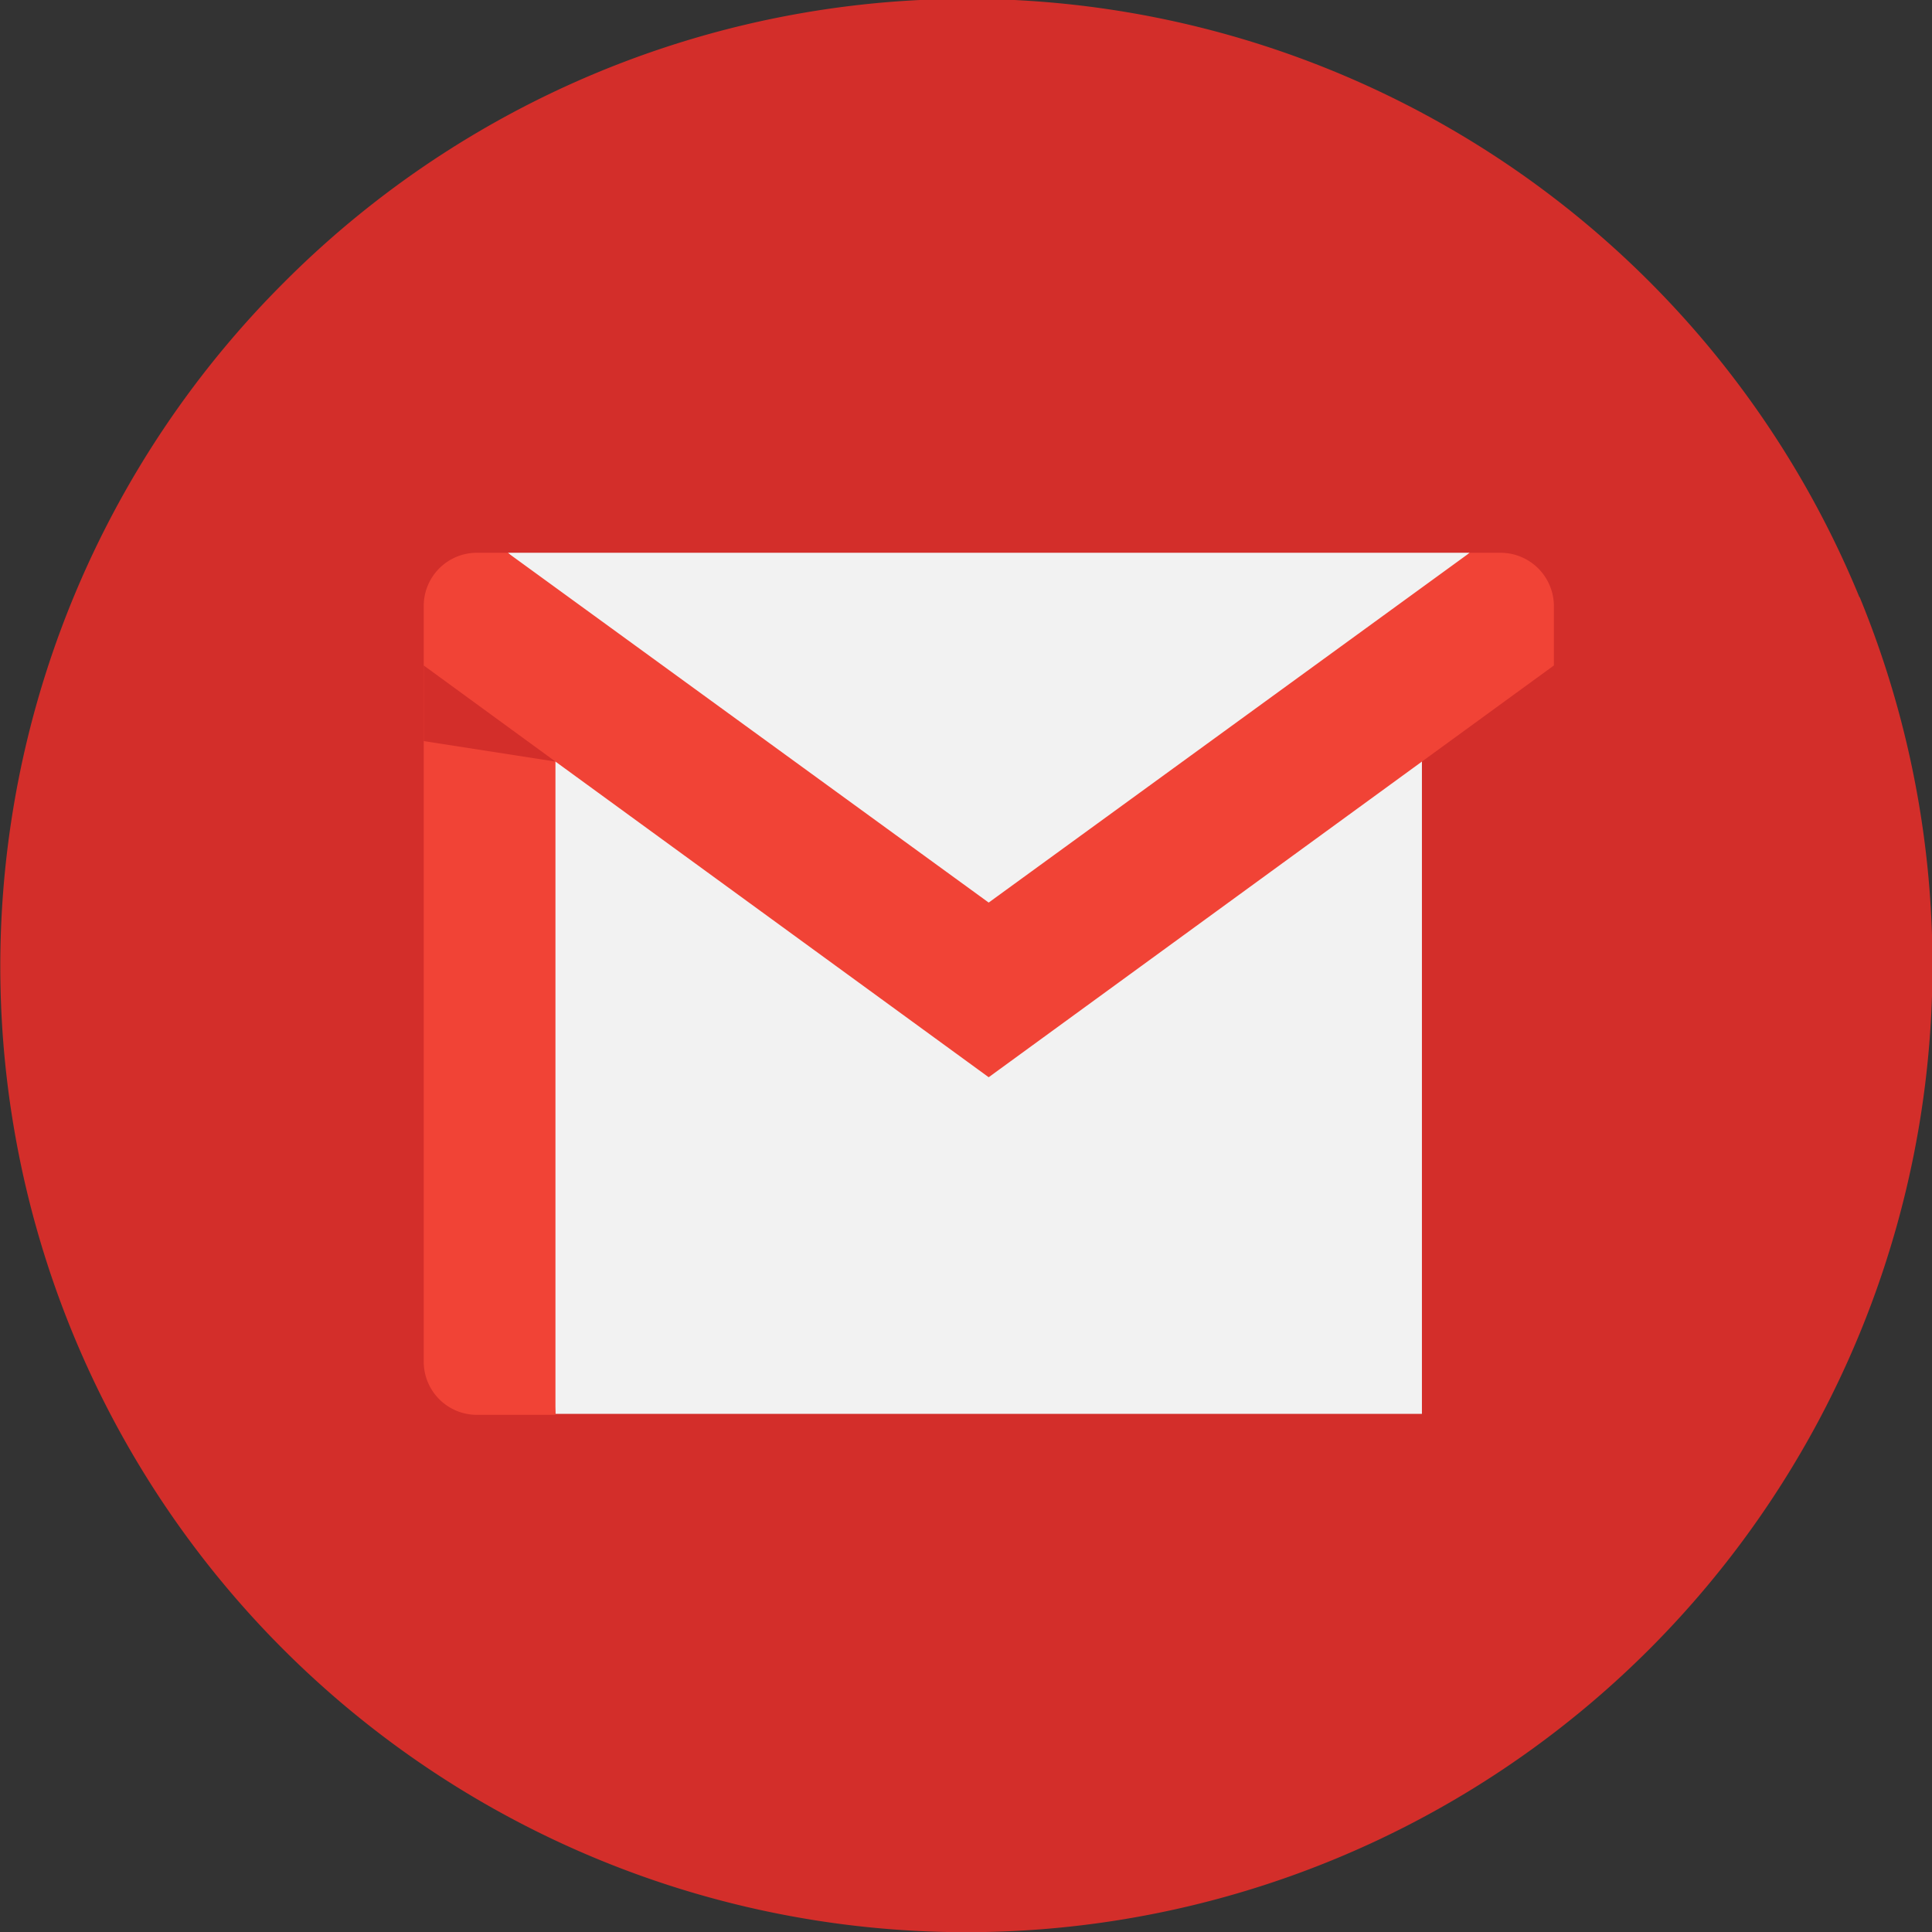
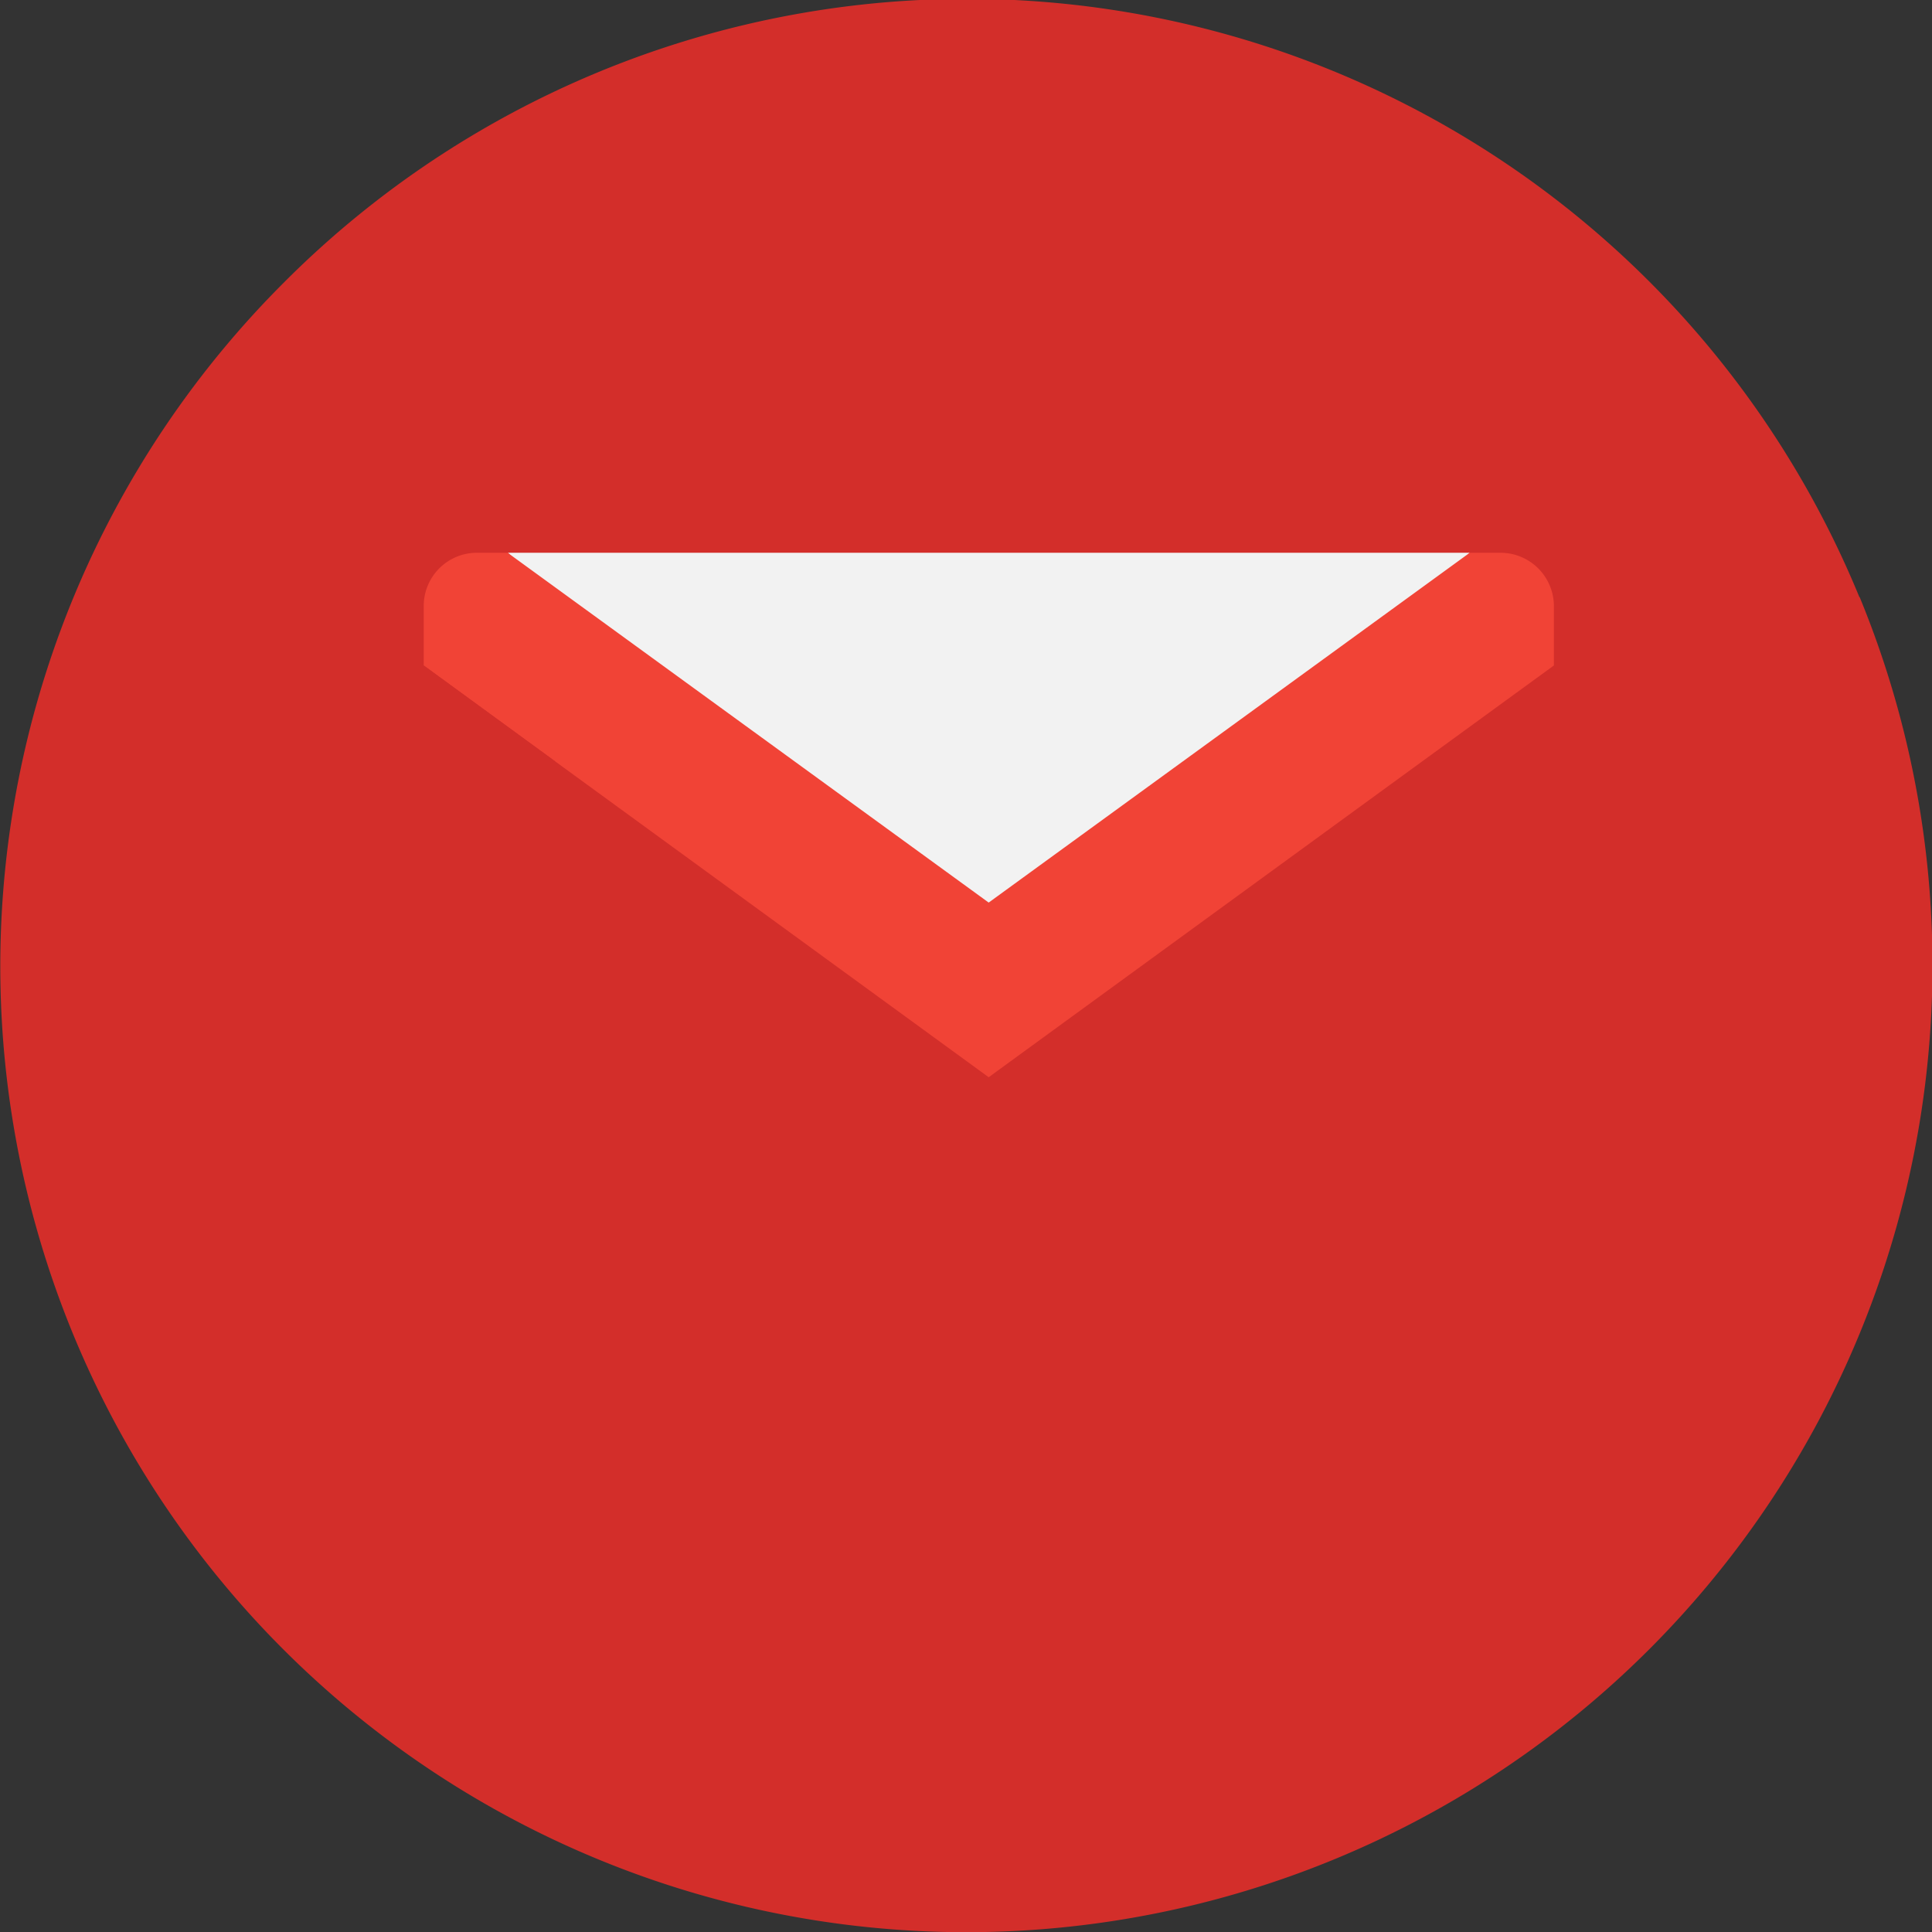
<svg xmlns="http://www.w3.org/2000/svg" viewBox="0 0 79.2 79.2">
  <rect x="0" y="0" width="79.2" height="79.2" fill="#333333" stroke="none" />
  <defs>
    <style>.cls-1{fill:#d32e2a;}.cls-2{fill:#f2f2f2;}.cls-3{fill:#f14336;}</style>
  </defs>
  <g id="Layer_2" data-name="Layer 2">
    <g id="Layer_3" data-name="Layer 3">
      <path class="cls-1" d="M76.22,24.47A39.54,39.54,0,0,0,11.61,11.61a39.58,39.58,0,1,0,56,56,39.66,39.66,0,0,0,8.63-43.12Z" />
-       <polygon class="cls-2" points="61.25 28.26 58.29 57.96 22.77 57.96 20.39 28.83 40.53 40.11 61.25 28.26" />
      <polygon class="cls-2" points="60.25 22.66 40.53 41.19 20.82 22.66 40.53 22.66 60.25 22.66" />
-       <path class="cls-3" d="M22.77,31.22V58H19.55a2.18,2.18,0,0,1-2.18-2.19V27.28l3.53.09Z" />
-       <path class="cls-1" d="M63.7,27.28V55.77A2.19,2.19,0,0,1,61.51,58H58.29V31.22L60.08,27Z" />
      <path class="cls-3" d="M63.7,24.85v2.43l-5.41,3.94L40.53,44.16,22.77,31.22l-5.4-3.94V24.85a2.18,2.18,0,0,1,2.18-2.19h1.26L40.53,37,60.25,22.66h1.26A2.19,2.19,0,0,1,63.7,24.85Z" />
      <polygon class="cls-1" points="22.77 31.22 17.37 30.38 17.37 27.28 22.77 31.22" />
    </g>
  </g>
</svg>